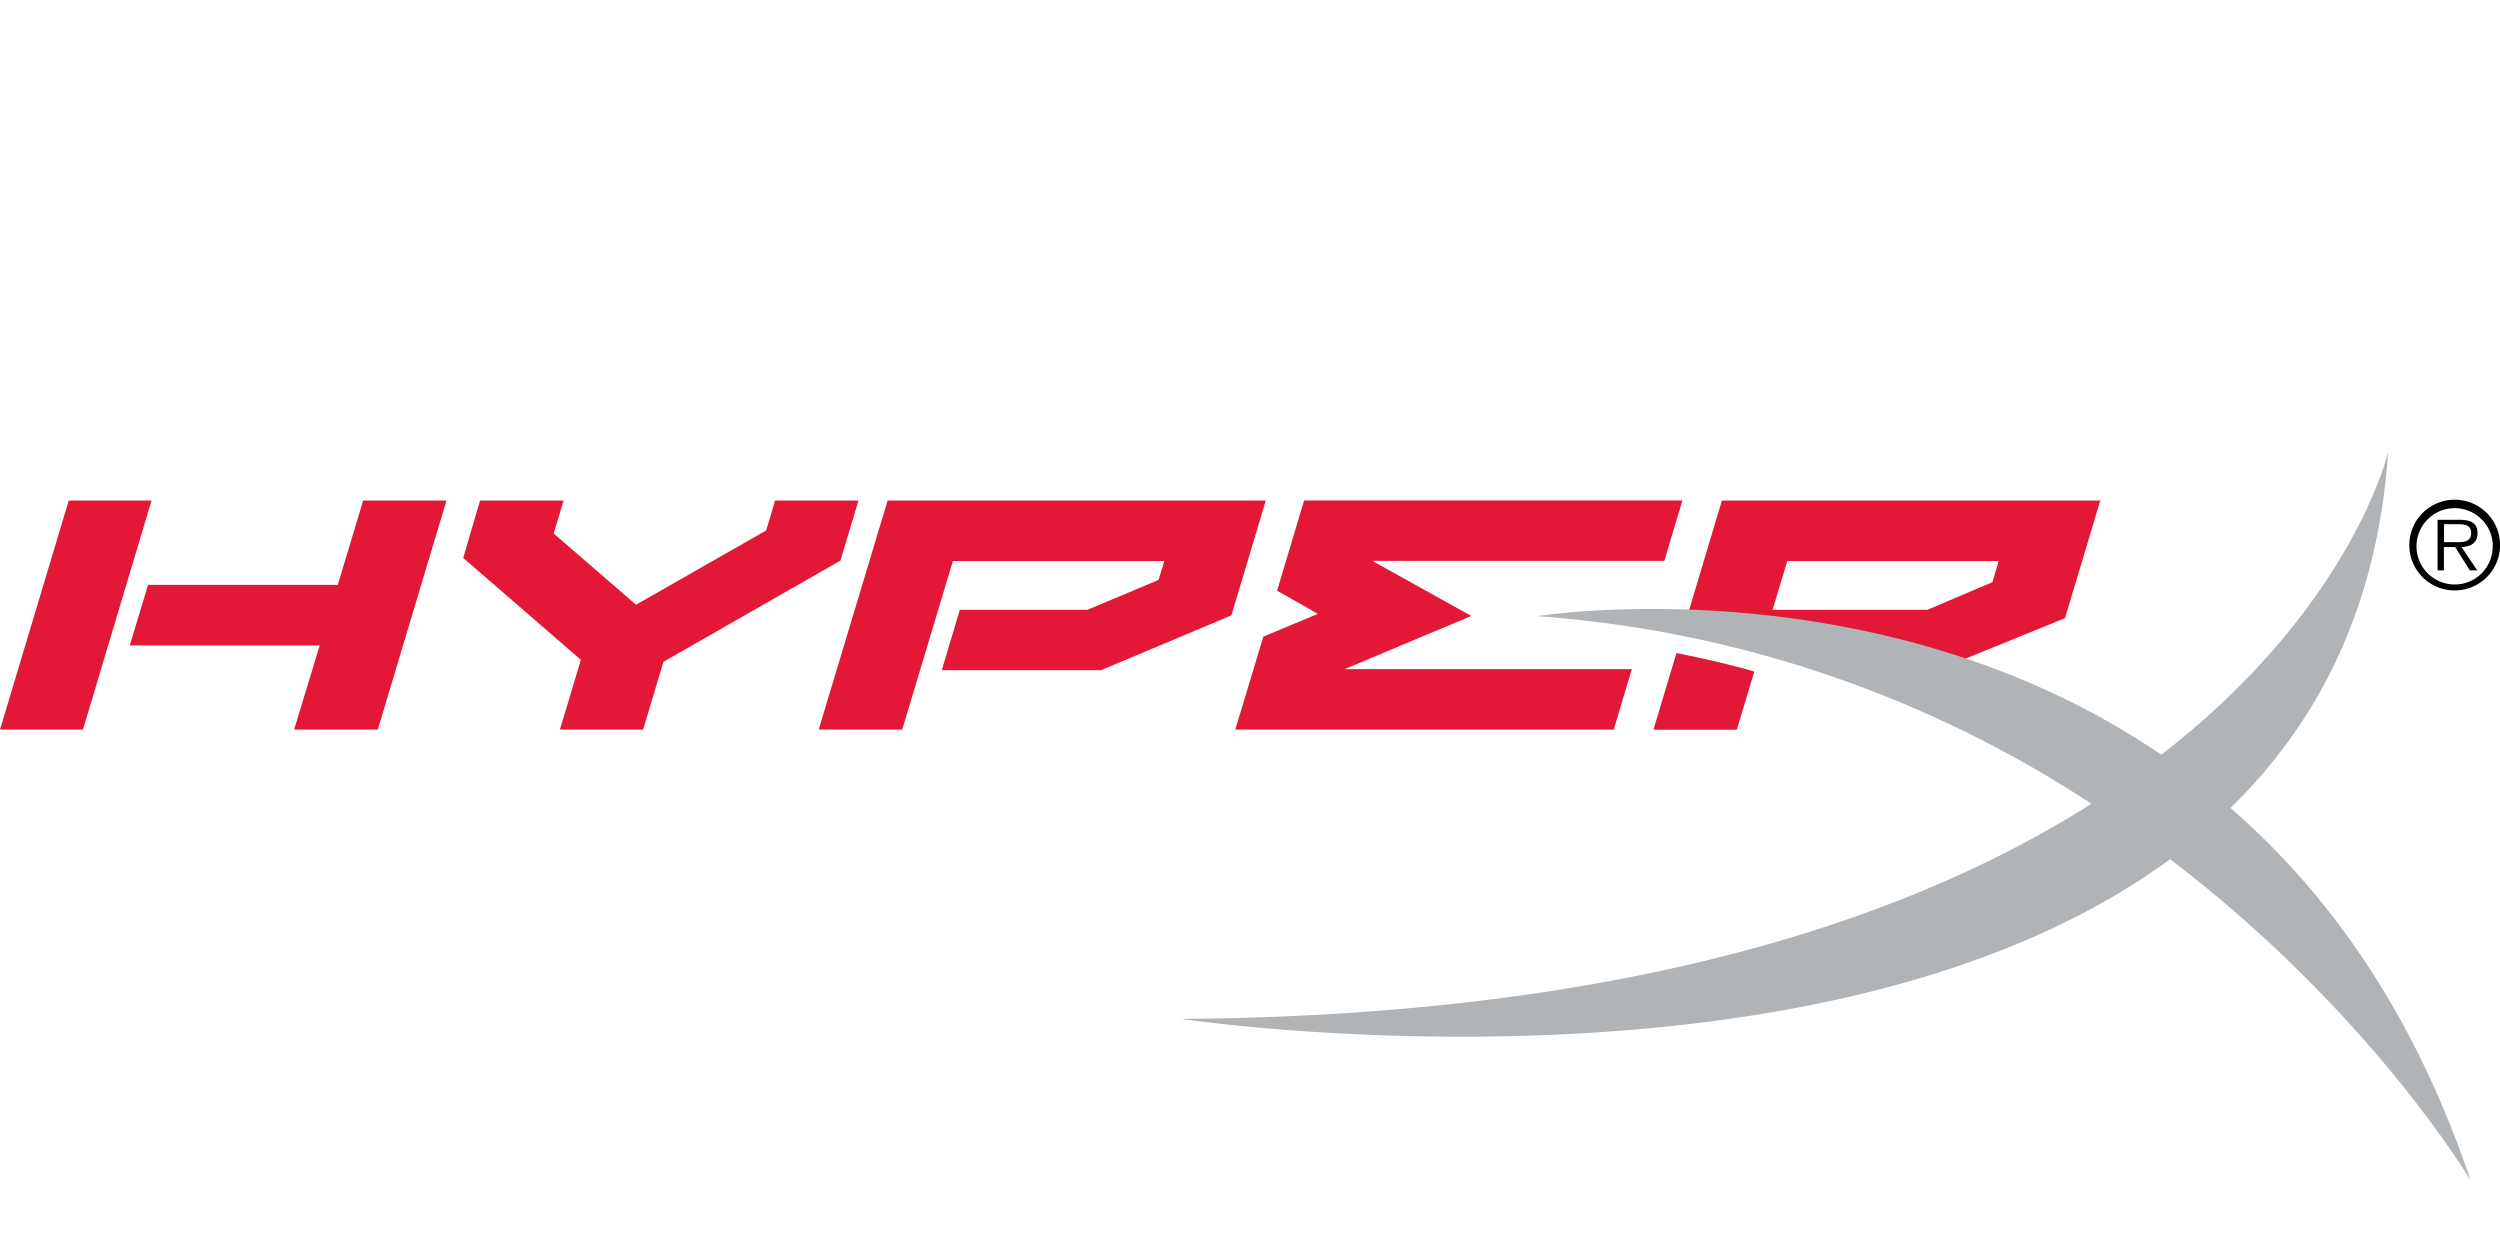
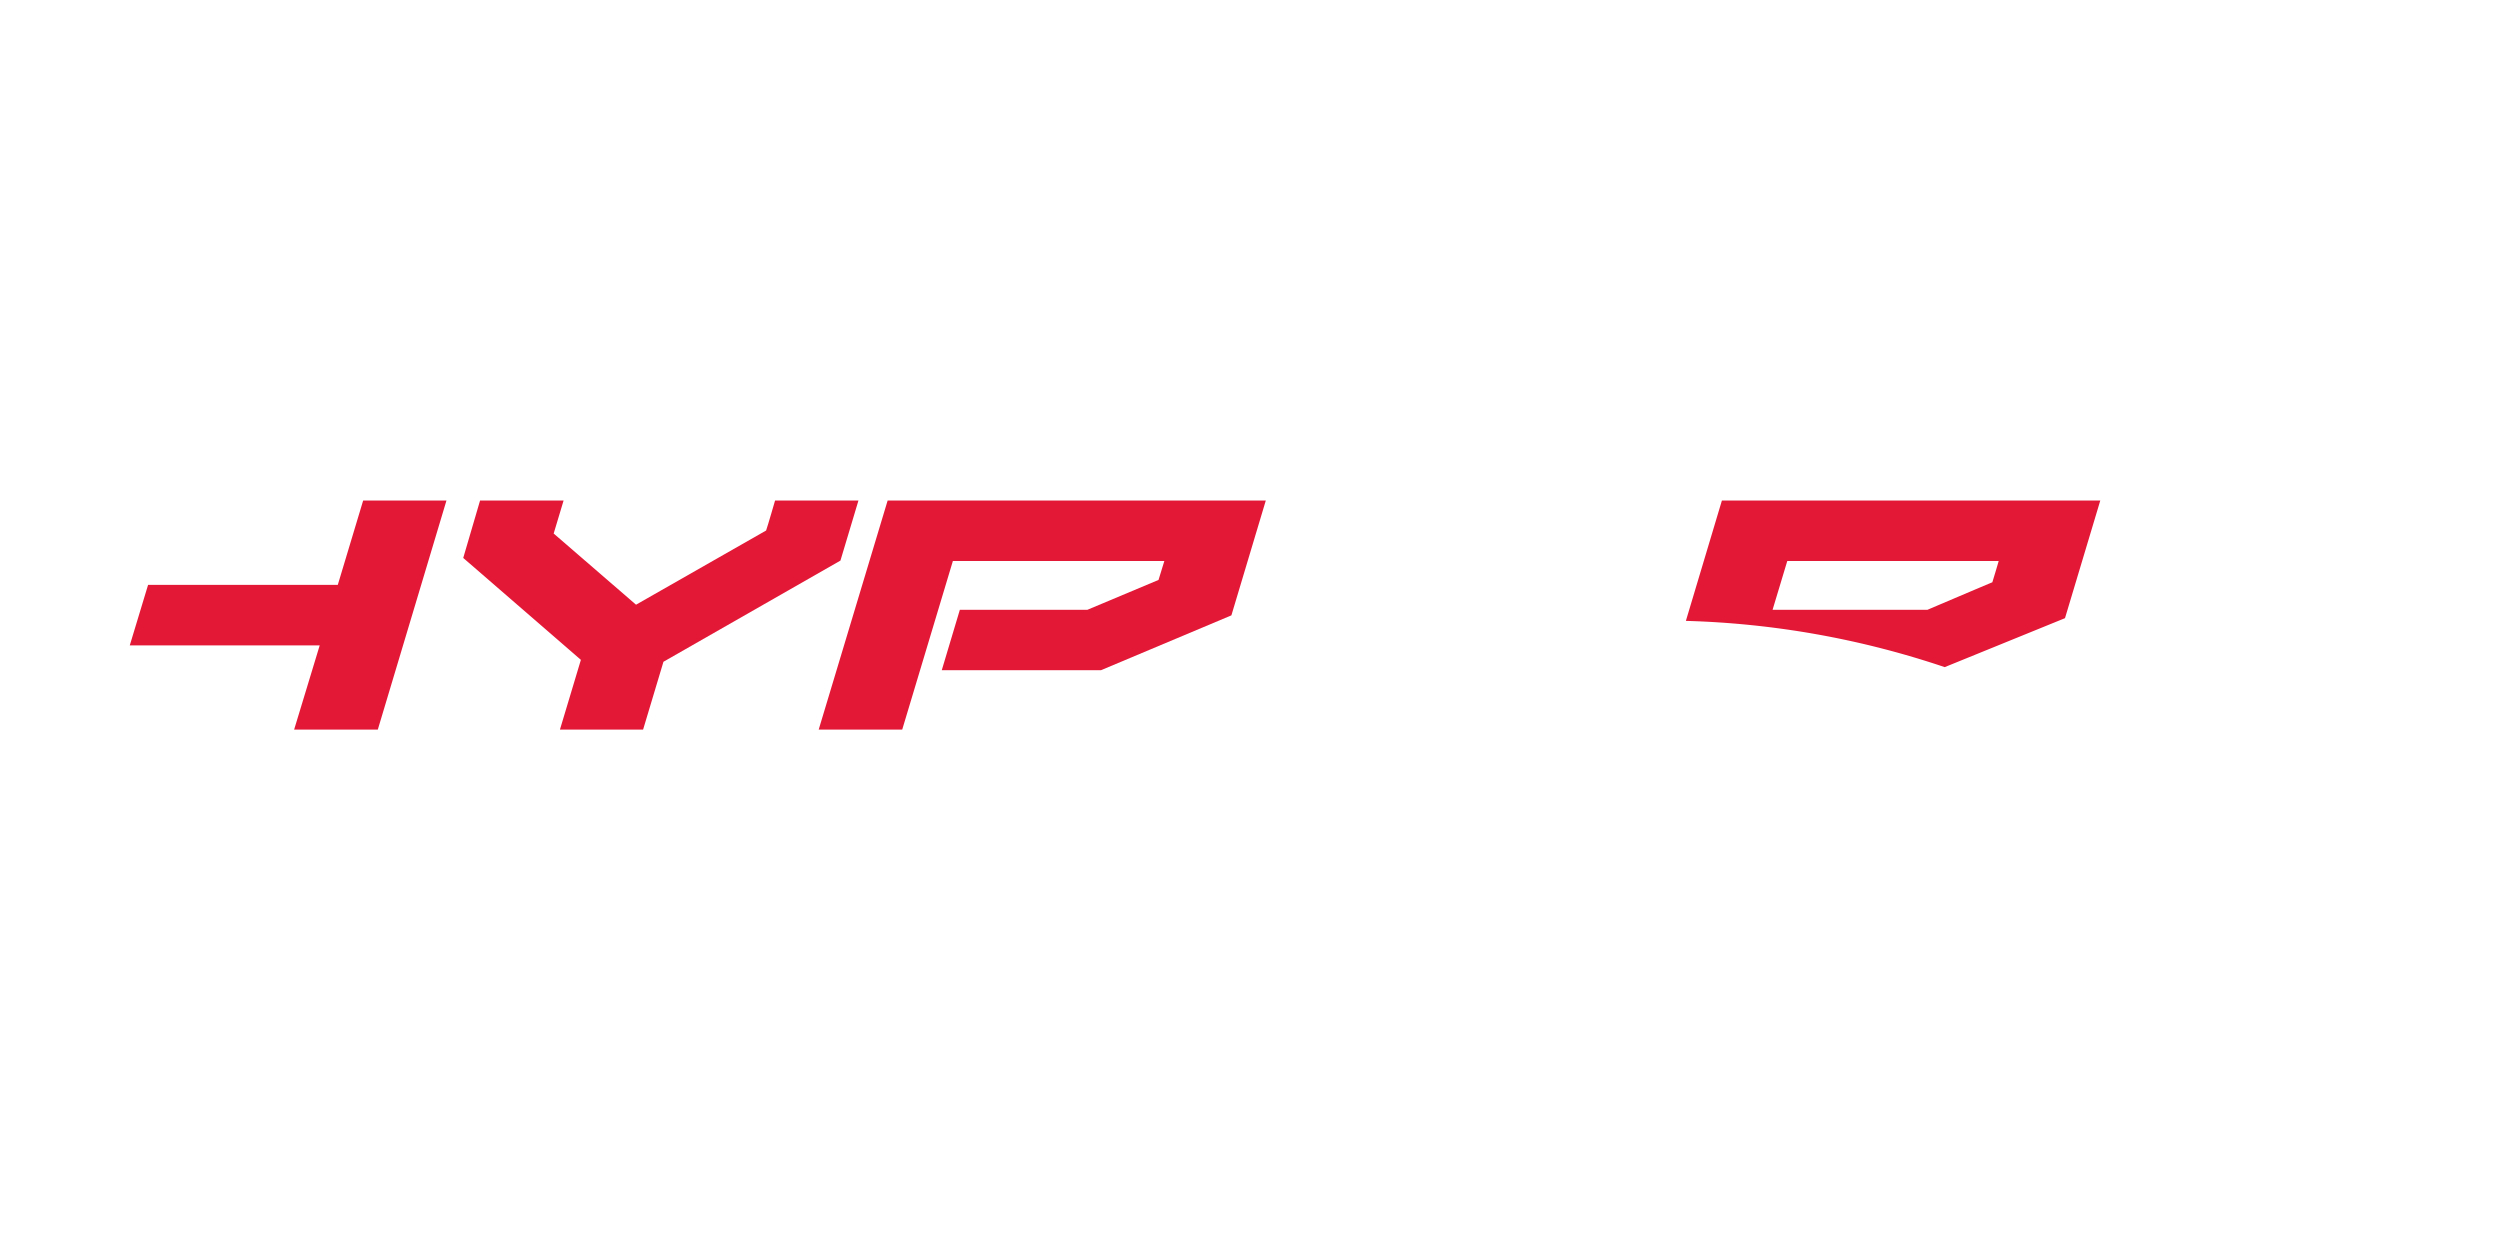
<svg xmlns="http://www.w3.org/2000/svg" id="レイヤー_1" data-name="レイヤー 1" viewBox="0 0 340 170">
  <defs>
    <style>.cls-1{fill:#e31837;}.cls-2{fill:#b1b4b6;}</style>
  </defs>
  <path class="cls-1" d="M76.12,99.23H87.46L90.23,90,114.3,76.24l2.45-8.17H105.41s-1,3.46-1.22,4.08L86.5,82.24,75.3,72.56l1.35-4.49H65.29L63,75.88s15,13,16,13.86c-.4,1.3-2.85,9.49-2.85,9.49" />
-   <path class="cls-1" d="M171.81,86.59,168,99.23h51.47L221.93,91H182.88l17.21-7.23-13.46-7.49h39.72l2.46-8.22H177.36l-3.68,12.28s3.59,2,5.54,3.15l-7.41,3.09" />
-   <polygon class="cls-1" points="20.61 68.07 9.35 68.07 0 99.23 11.28 99.23 20.61 68.07" />
  <path class="cls-1" d="M59.68,68.07H49.39s-3.12,10.39-3.45,11.47H20.14l-2.49,8.23H43.48C42.84,89.89,40,99.23,40,99.23H51.38l9.34-31.16Z" />
  <path class="cls-1" d="M129.59,76.3h28.76l-.79,2.57-9.67,4.06H130.54l-2.46,8.22h21.65l17.74-7.46,4.68-15.62H120.72l-9.38,31.16H122.7Z" />
-   <path class="cls-1" d="M228,88.81l-3.13,10.43h11.34s1.94-6.48,2.38-7.91c-3.42-1-6.95-1.78-10.59-2.52" />
  <path class="cls-1" d="M264.48,90.73l16.36-6.66,4.8-16H234.18l-4.9,16.37a120.52,120.52,0,0,1,35.2,6.29M243.07,76.3h28.75c-.34,1.2-.72,2.41-.86,2.89-.53.21-8.64,3.66-8.82,3.74H241.07c.43-1.41,1.74-5.78,2-6.63" />
-   <path class="cls-2" d="M336,160.54c-7.71-22.91-19.4-39.16-32.65-50.66,11.87-11.57,20-27.23,21.44-48.42,0,0-4.85,21.07-30.85,41.18-38.66-26.32-84.9-18.84-84.9-18.84a157.82,157.82,0,0,1,75.39,25.51c-24.35,15.47-62.94,28.82-123.75,29.26,0,0,87,13.12,134.45-21.72C322.48,137.67,336,160.54,336,160.54" />
-   <path d="M327.67,74.11a6.17,6.17,0,1,1,6.18,6.19,6.15,6.15,0,0,1-6.18-6.19m11.35,0a5.19,5.19,0,1,0-5.17,5.38A5.15,5.15,0,0,0,339,74.11m-2.1,3.46h-1l-2-3.17h-1.53v3.17h-.86V70.69h3c1.82,0,2.43.67,2.43,1.82,0,1.35-.94,1.84-2.16,1.89Zm-3.24-3.84c1,0,2.42.17,2.42-1.25,0-1.06-.88-1.19-1.75-1.19h-1.94v2.44Z" />
</svg>